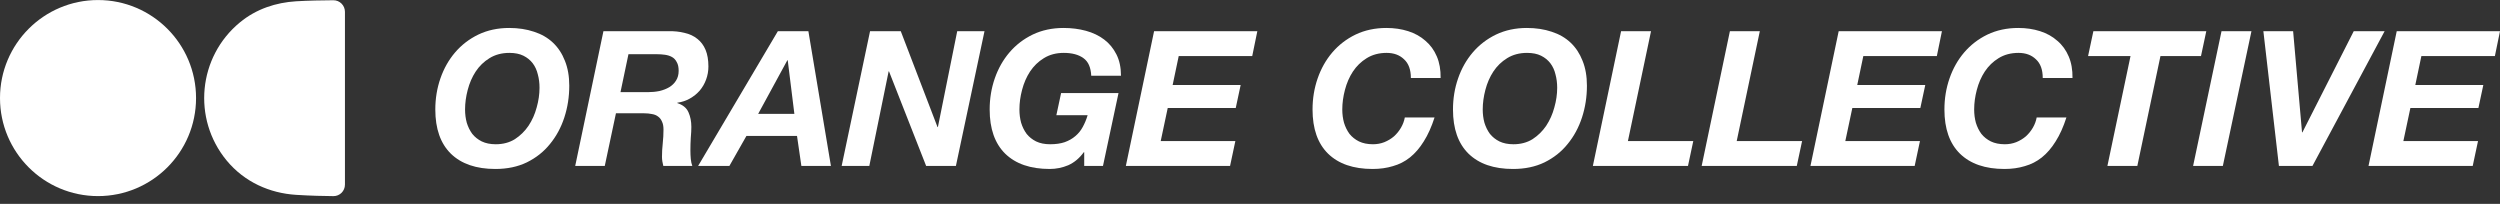
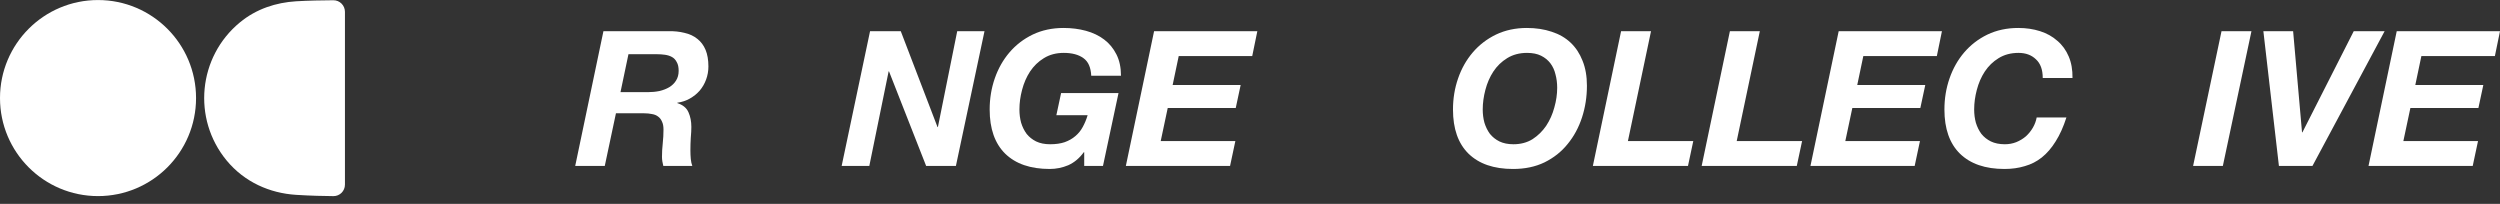
<svg xmlns="http://www.w3.org/2000/svg" width="233" height="19" viewBox="0 0 233 19" fill="none">
  <rect x="0" y="0" width="233" height="19" fill="#333333" stroke="none" />
  <g clip-path="url(#clip0_4399_2371)">
-     <path d="M40.571 10.207C40.571 12.001 41.054 13.373 42.019 14.323C42.996 15.274 44.38 15.748 46.169 15.748C47.276 15.748 48.253 15.543 49.1 15.133C49.96 14.71 50.678 14.142 51.255 13.426C51.843 12.711 52.291 11.884 52.597 10.946C52.903 10.007 53.056 9.022 53.056 7.99C53.056 7.11 52.92 6.336 52.65 5.668C52.391 4.999 52.02 4.436 51.537 3.979C51.055 3.521 50.466 3.181 49.771 2.958C49.077 2.724 48.306 2.606 47.458 2.606C46.399 2.606 45.439 2.812 44.58 3.222C43.732 3.633 43.008 4.19 42.408 4.894C41.819 5.586 41.366 6.389 41.048 7.304C40.73 8.219 40.571 9.186 40.571 10.207ZM43.344 10.207C43.344 9.609 43.426 8.999 43.591 8.377C43.756 7.744 44.003 7.175 44.333 6.67C44.674 6.154 45.104 5.738 45.622 5.421C46.151 5.093 46.77 4.929 47.476 4.929C47.994 4.929 48.429 5.017 48.783 5.193C49.136 5.369 49.424 5.603 49.648 5.896C49.871 6.19 50.03 6.536 50.125 6.934C50.231 7.321 50.283 7.738 50.283 8.183C50.283 8.782 50.195 9.392 50.019 10.013C49.854 10.635 49.601 11.204 49.259 11.72C48.918 12.224 48.494 12.64 47.988 12.969C47.482 13.285 46.887 13.444 46.204 13.444C45.698 13.444 45.263 13.356 44.898 13.18C44.544 13.004 44.25 12.769 44.015 12.476C43.791 12.171 43.62 11.825 43.503 11.438C43.397 11.051 43.344 10.641 43.344 10.207Z" fill="white" />
    <path d="M57.83 8.588L58.572 5.052H61.203C61.473 5.052 61.732 5.069 61.98 5.105C62.227 5.14 62.445 5.21 62.633 5.316C62.821 5.421 62.968 5.58 63.074 5.791C63.192 5.99 63.251 6.26 63.251 6.6C63.251 6.952 63.169 7.257 63.004 7.515C62.851 7.761 62.639 7.966 62.368 8.131C62.109 8.283 61.809 8.4 61.468 8.482C61.126 8.553 60.767 8.588 60.39 8.588H57.83ZM56.24 2.905L53.609 15.467H56.364L57.406 10.558H60.019C60.29 10.558 60.537 10.582 60.761 10.629C60.985 10.664 61.173 10.74 61.326 10.857C61.491 10.975 61.615 11.133 61.697 11.332C61.791 11.52 61.838 11.767 61.838 12.071C61.838 12.494 61.815 12.922 61.768 13.356C61.721 13.778 61.697 14.2 61.697 14.622C61.697 14.763 61.709 14.904 61.732 15.045C61.756 15.174 61.785 15.314 61.821 15.467H64.523C64.452 15.279 64.405 15.062 64.381 14.816C64.357 14.558 64.346 14.288 64.346 14.007C64.346 13.62 64.357 13.233 64.381 12.845C64.417 12.447 64.434 12.107 64.434 11.825C64.434 11.321 64.346 10.869 64.169 10.47C63.992 10.06 63.645 9.773 63.127 9.608V9.573C63.551 9.515 63.94 9.386 64.293 9.186C64.646 8.987 64.952 8.74 65.211 8.447C65.47 8.142 65.67 7.796 65.811 7.409C65.953 7.022 66.024 6.618 66.024 6.195C66.024 5.585 65.935 5.069 65.759 4.647C65.582 4.225 65.329 3.885 64.999 3.627C64.67 3.357 64.269 3.169 63.798 3.064C63.339 2.946 62.827 2.894 62.262 2.905H56.24Z" fill="white" />
-     <path d="M72.498 2.905L65.064 15.467H67.978L69.567 12.669H74.282L74.688 15.467H77.442L75.341 2.905H72.498ZM70.662 10.611L73.381 5.615H73.416L74.035 10.611H70.662Z" fill="white" />
    <path d="M81.09 2.905L78.442 15.467H81.02L82.821 6.653H82.856L86.317 15.467H89.09L91.756 2.905H89.213L87.412 11.843H87.377L83.951 2.905H81.09Z" fill="white" />
    <path d="M101.049 14.183V15.467H102.797L104.245 8.676H98.894L98.453 10.735H101.367C101.249 11.133 101.096 11.503 100.907 11.843C100.731 12.171 100.502 12.453 100.219 12.687C99.948 12.922 99.619 13.11 99.23 13.25C98.853 13.379 98.4 13.444 97.87 13.444C97.364 13.444 96.929 13.356 96.563 13.18C96.211 13.004 95.916 12.769 95.681 12.476C95.457 12.171 95.286 11.825 95.169 11.438C95.063 11.051 95.01 10.641 95.01 10.207C95.01 9.609 95.092 8.999 95.257 8.377C95.422 7.744 95.669 7.175 95.998 6.67C96.34 6.154 96.77 5.738 97.288 5.421C97.818 5.093 98.435 4.929 99.142 4.929C99.919 4.929 100.531 5.093 100.978 5.421C101.425 5.738 101.667 6.283 101.703 7.057H104.475C104.475 6.283 104.333 5.621 104.051 5.069C103.768 4.506 103.386 4.043 102.903 3.68C102.42 3.316 101.855 3.046 101.208 2.87C100.56 2.694 99.866 2.606 99.124 2.606C98.064 2.606 97.105 2.812 96.246 3.222C95.398 3.633 94.674 4.19 94.074 4.894C93.485 5.586 93.032 6.389 92.714 7.304C92.396 8.219 92.237 9.186 92.237 10.207C92.237 12.001 92.72 13.373 93.685 14.323C94.662 15.274 96.045 15.748 97.835 15.748C98.435 15.748 99.013 15.631 99.566 15.397C100.119 15.15 100.601 14.746 101.013 14.183H101.049Z" fill="white" />
    <path d="M107.561 2.905L104.929 15.467H114.642L115.136 13.145H108.179L108.832 10.066H115.171L115.63 7.919H109.291L109.856 5.228H116.707L117.184 2.905H107.561Z" fill="white" />
-     <path d="M131.494 7.269H134.266C134.278 6.506 134.16 5.838 133.913 5.263C133.666 4.677 133.312 4.19 132.853 3.803C132.406 3.404 131.871 3.105 131.247 2.906C130.622 2.706 129.946 2.606 129.216 2.606C128.156 2.606 127.197 2.812 126.337 3.222C125.49 3.633 124.766 4.19 124.165 4.894C123.577 5.586 123.124 6.389 122.806 7.304C122.488 8.219 122.329 9.186 122.329 10.207C122.329 12.001 122.811 13.373 123.777 14.323C124.754 15.274 126.137 15.748 127.927 15.748C128.609 15.748 129.239 15.661 129.816 15.485C130.405 15.32 130.935 15.051 131.405 14.675C131.888 14.288 132.318 13.79 132.695 13.18C133.083 12.57 133.418 11.825 133.701 10.946H130.929C130.87 11.274 130.752 11.591 130.575 11.896C130.399 12.201 130.181 12.47 129.922 12.705C129.663 12.928 129.363 13.11 129.021 13.25C128.692 13.379 128.339 13.444 127.962 13.444C127.456 13.444 127.02 13.356 126.655 13.18C126.302 13.004 126.008 12.769 125.772 12.476C125.549 12.171 125.378 11.825 125.261 11.438C125.154 11.051 125.101 10.641 125.101 10.207C125.101 9.609 125.184 8.999 125.348 8.377C125.513 7.744 125.76 7.175 126.09 6.67C126.432 6.154 126.861 5.738 127.379 5.421C127.909 5.093 128.527 4.929 129.233 4.929C129.904 4.929 130.446 5.128 130.858 5.527C131.282 5.914 131.494 6.495 131.494 7.269Z" fill="white" />
    <path d="M135.418 10.207C135.418 12.001 135.9 13.373 136.866 14.323C137.843 15.274 139.226 15.748 141.016 15.748C142.122 15.748 143.099 15.543 143.947 15.133C144.806 14.71 145.525 14.142 146.101 13.426C146.69 12.711 147.137 11.884 147.443 10.946C147.749 10.007 147.902 9.022 147.902 7.99C147.902 7.11 147.767 6.336 147.496 5.668C147.237 4.999 146.866 4.436 146.384 3.979C145.901 3.521 145.312 3.181 144.618 2.958C143.923 2.724 143.152 2.606 142.305 2.606C141.245 2.606 140.285 2.812 139.426 3.222C138.579 3.633 137.854 4.19 137.254 4.894C136.666 5.586 136.212 6.389 135.895 7.304C135.576 8.219 135.418 9.186 135.418 10.207ZM138.19 10.207C138.19 9.609 138.273 8.999 138.437 8.377C138.602 7.744 138.849 7.175 139.179 6.67C139.52 6.154 139.95 5.738 140.468 5.421C140.998 5.093 141.616 4.929 142.322 4.929C142.84 4.929 143.276 5.017 143.629 5.193C143.982 5.369 144.27 5.603 144.494 5.896C144.718 6.19 144.877 6.536 144.971 6.934C145.077 7.321 145.13 7.738 145.13 8.183C145.13 8.782 145.042 9.392 144.865 10.013C144.7 10.635 144.447 11.204 144.106 11.72C143.764 12.224 143.34 12.64 142.835 12.969C142.328 13.285 141.733 13.444 141.051 13.444C140.544 13.444 140.109 13.356 139.744 13.18C139.391 13.004 139.097 12.769 138.861 12.476C138.637 12.171 138.467 11.825 138.349 11.438C138.243 11.051 138.19 10.641 138.19 10.207Z" fill="white" />
    <path d="M151.086 2.905L148.455 15.467H157.32L157.814 13.145H151.722L153.876 2.905H151.086Z" fill="white" />
    <path d="M161.227 2.905L158.595 15.467H167.46L167.955 13.145H161.862L164.016 2.905H161.227Z" fill="white" />
    <path d="M171.366 2.905L168.734 15.467H178.447L178.941 13.145H171.984L172.637 10.066H178.976L179.436 7.919H173.096L173.661 5.228H180.513L180.989 2.905H171.366Z" fill="white" />
    <path d="M190.384 7.269H193.157C193.169 6.506 193.051 5.838 192.804 5.263C192.556 4.677 192.203 4.19 191.744 3.803C191.297 3.404 190.761 3.105 190.137 2.906C189.513 2.706 188.836 2.606 188.106 2.606C187.047 2.606 186.087 2.812 185.228 3.222C184.38 3.633 183.656 4.19 183.056 4.894C182.467 5.586 182.014 6.389 181.697 7.304C181.378 8.219 181.22 9.186 181.22 10.207C181.22 12.001 181.702 13.373 182.668 14.323C183.645 15.274 185.028 15.748 186.818 15.748C187.5 15.748 188.13 15.661 188.706 15.485C189.295 15.32 189.825 15.051 190.296 14.675C190.779 14.288 191.208 13.79 191.585 13.18C191.974 12.57 192.309 11.825 192.591 10.946H189.819C189.76 11.274 189.642 11.591 189.466 11.896C189.29 12.201 189.072 12.47 188.813 12.705C188.554 12.928 188.253 13.11 187.912 13.25C187.582 13.379 187.23 13.444 186.853 13.444C186.346 13.444 185.911 13.356 185.546 13.18C185.192 13.004 184.898 12.769 184.663 12.476C184.439 12.171 184.269 11.825 184.151 11.438C184.045 11.051 183.992 10.641 183.992 10.207C183.992 9.609 184.074 8.999 184.239 8.377C184.404 7.744 184.651 7.175 184.981 6.67C185.322 6.154 185.752 5.738 186.27 5.421C186.799 5.093 187.418 4.929 188.124 4.929C188.795 4.929 189.336 5.128 189.748 5.527C190.172 5.914 190.384 6.495 190.384 7.269Z" fill="white" />
-     <path d="M198.564 5.228L196.41 15.467H199.199L201.354 5.228H205.132L205.627 2.905H195.103L194.608 5.228H198.564Z" fill="white" />
    <path d="M207.046 2.905L204.397 15.467H207.169L209.836 2.905H207.046Z" fill="white" />
    <path d="M215.52 15.467L222.248 2.905H219.37L214.584 12.335H214.549L213.719 2.905H210.946L212.395 15.467H215.52Z" fill="white" />
    <path d="M223.376 2.905L220.745 15.467H230.457L230.952 13.145H223.994L224.648 10.066H230.987L231.446 7.919H225.107L225.672 5.228H232.523L233 2.905H223.376Z" fill="white" />
    <path d="M18.272 9.14C18.272 14.186 14.182 18.276 9.136 18.276C4.09 18.276 0 14.186 0 9.14C0 4.094 4.09 0.004 9.136 0.004C14.182 0.004 18.272 4.094 18.272 9.14Z" fill="white" />
    <path fill-rule="evenodd" clip-rule="evenodd" d="M27.583 0.121C25.73 0.238 23.896 0.82 22.354 2.092C18.461 5.302 17.908 11.06 21.118 14.953C22.79 16.98 25.153 18.003 27.583 18.159C28.952 18.246 30.226 18.273 31.079 18.279C31.673 18.283 32.149 17.8 32.149 17.206V1.104C32.149 0.505 31.666 0.019 31.067 0.023C30.108 0.029 28.692 0.051 27.583 0.121Z" fill="white" />
  </g>
  <defs>
    <clipPath id="clip0_4399_2371">
      <rect width="233" height="18.333" fill="white" />
    </clipPath>
  </defs>
</svg>